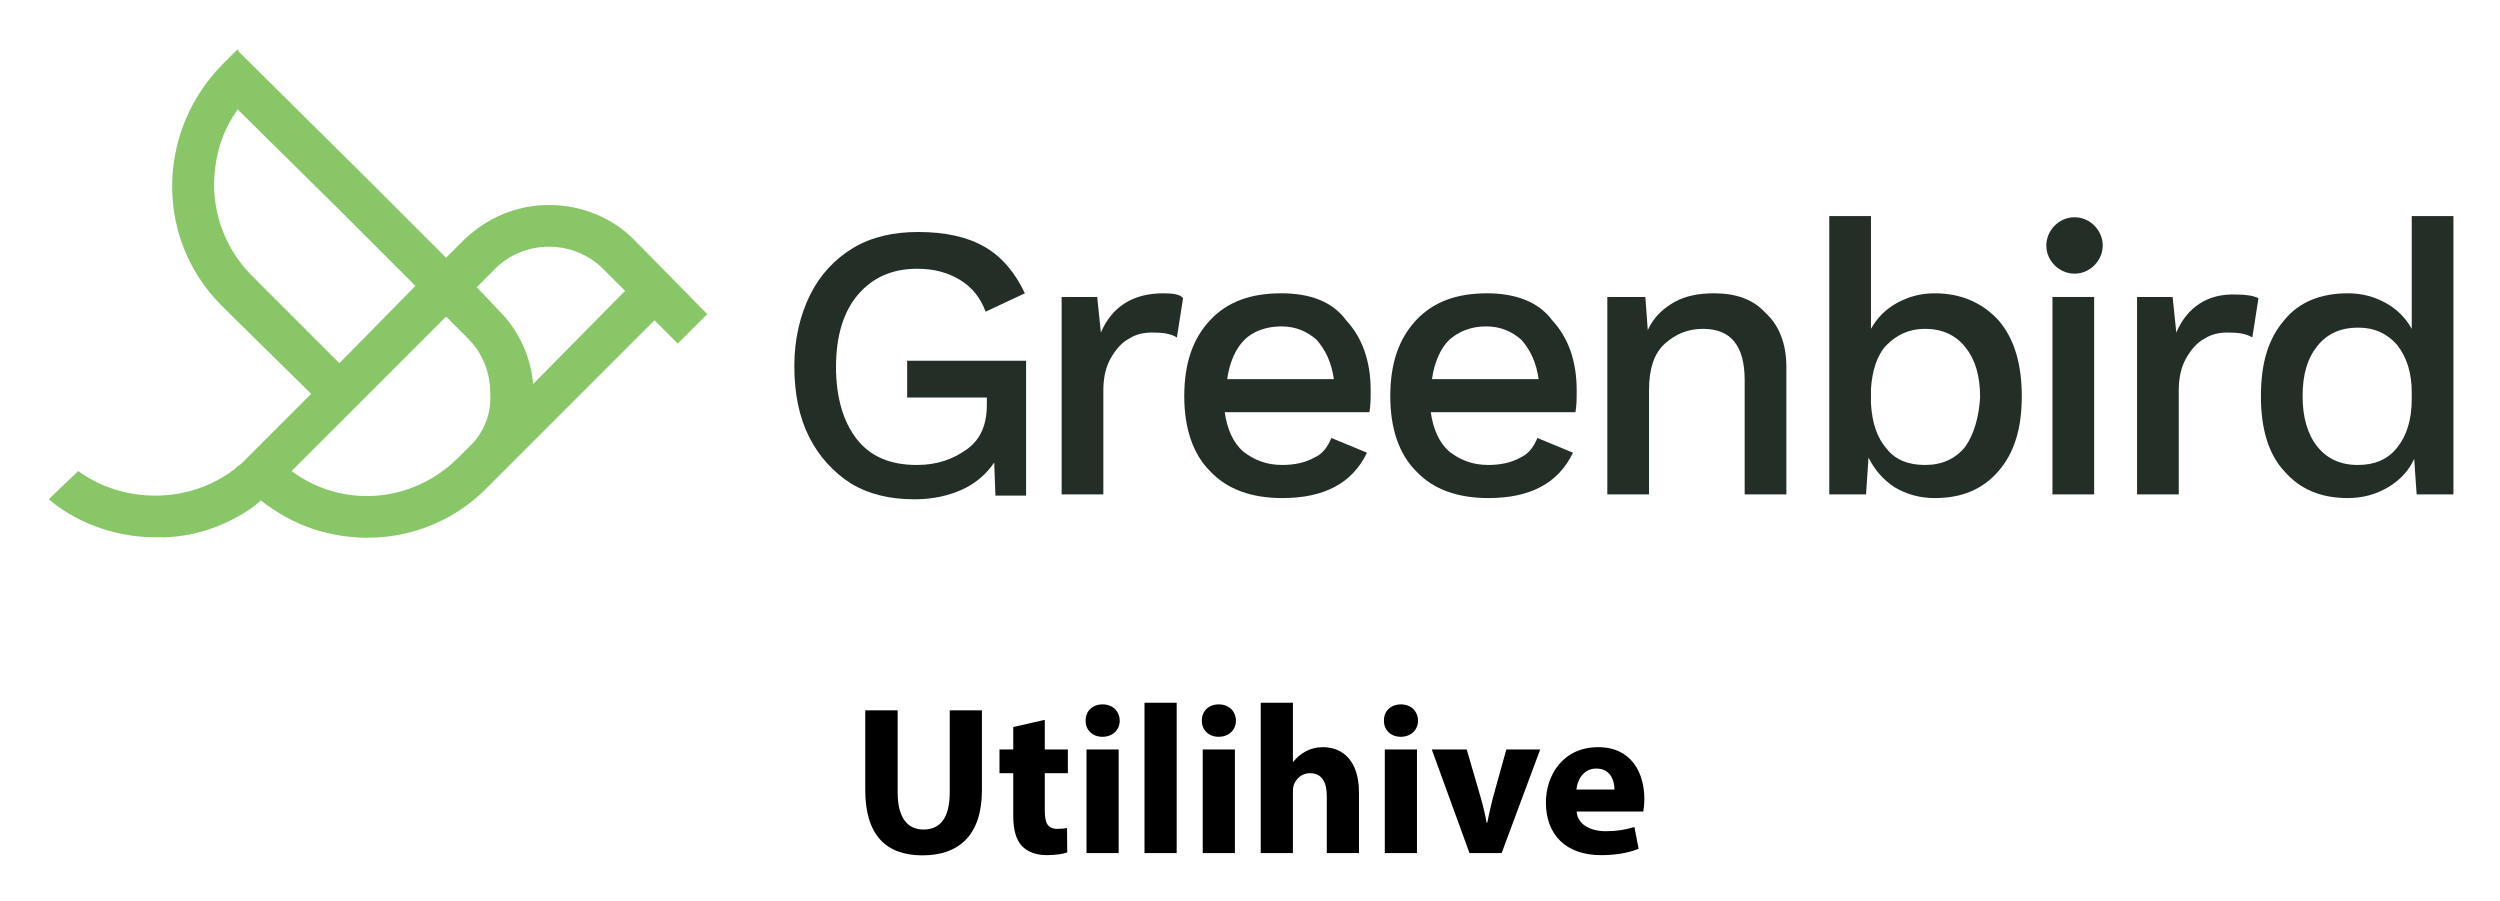
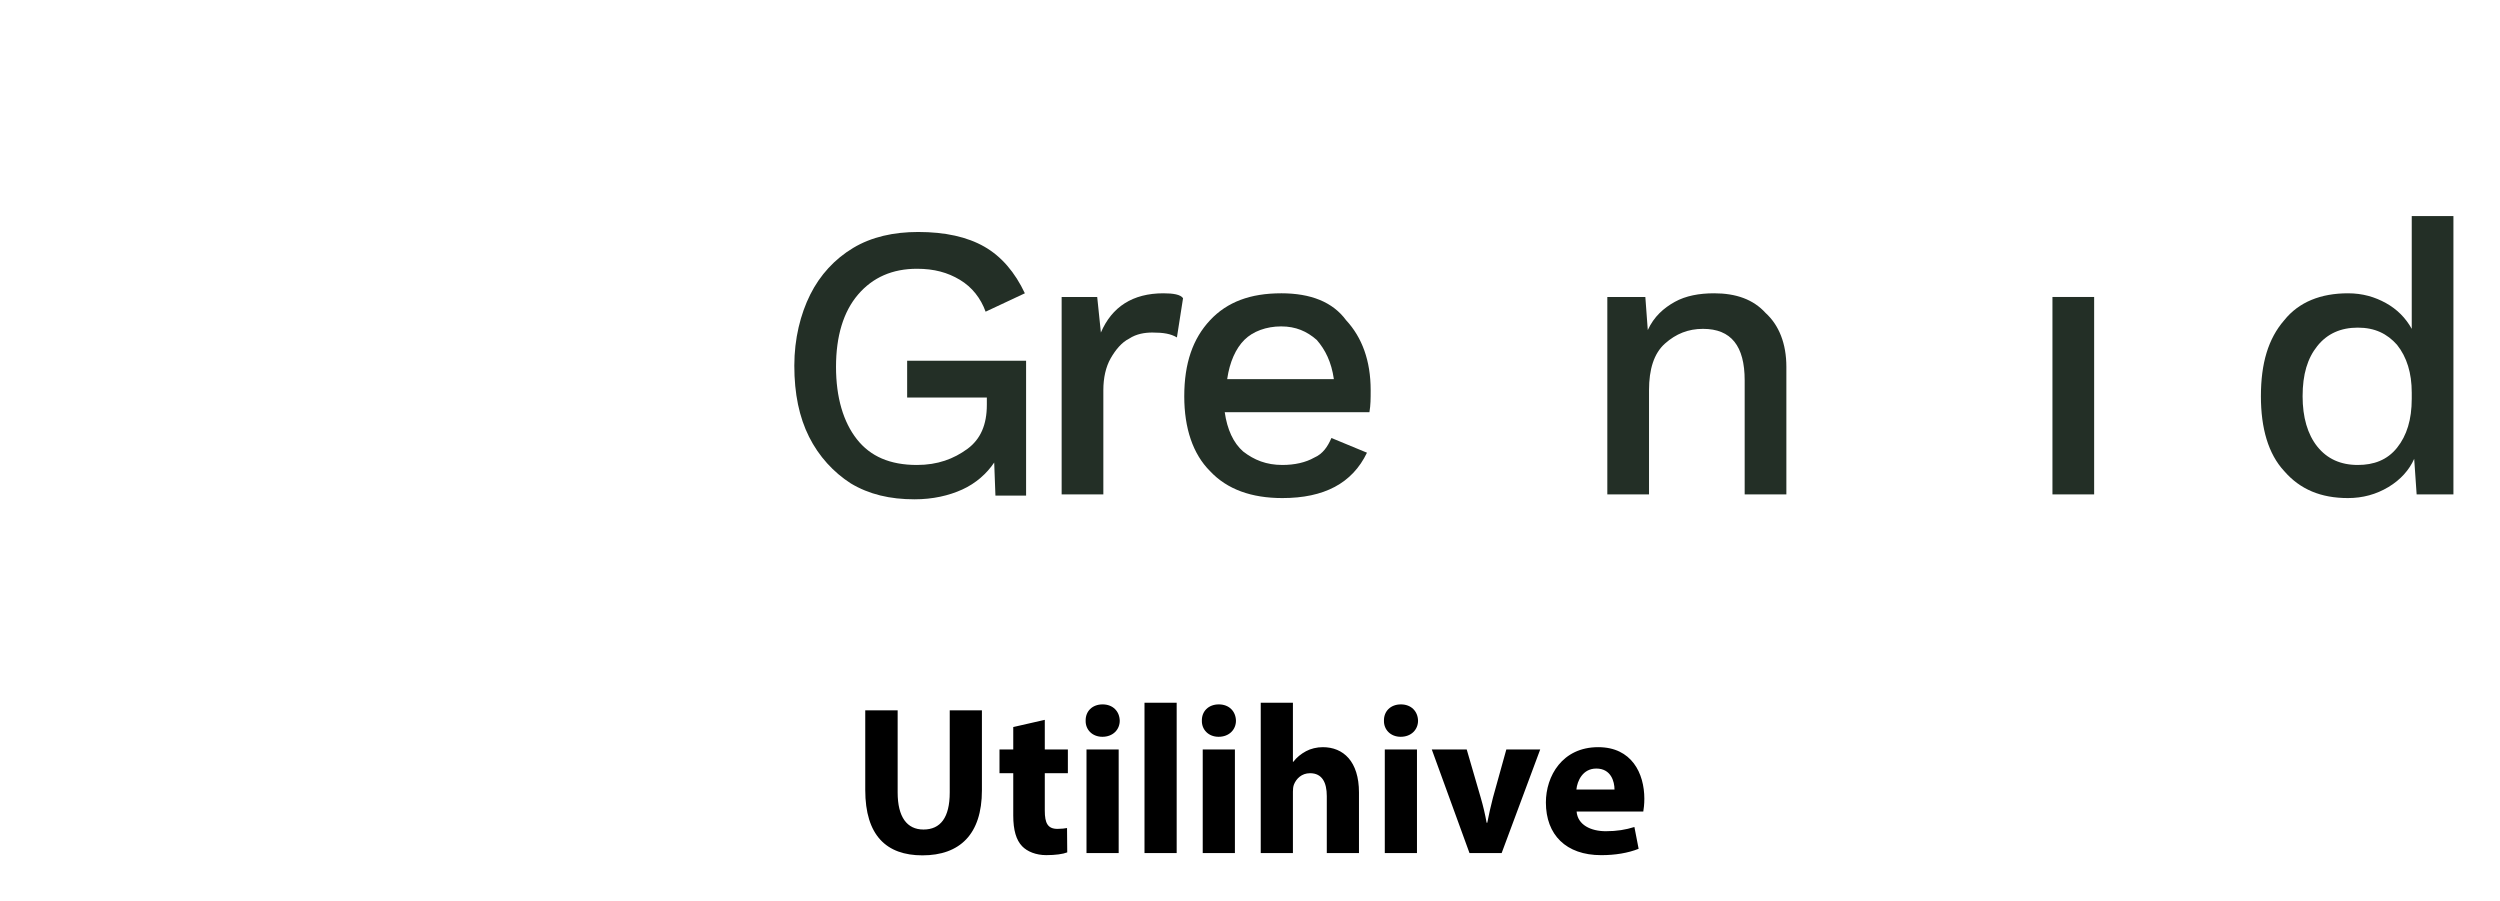
<svg xmlns="http://www.w3.org/2000/svg" role="img" viewBox="-2.20 176.80 283.40 102.15">
  <title>Utilihive logo</title>
-   <path fill="#232F26" d="M232.968 201.429c-1.808 0-3.197 1.529-3.197 3.197 0 1.807 1.529 3.197 3.197 3.197 1.807 0 3.197-1.529 3.197-3.197s-1.391-3.197-3.197-3.197z" />
  <path fill="#232F26" d="M129.686 210.048c-3.476 0-5.839 1.529-7.09 4.448l-.417-4.031h-4.031v22.38h4.727v-11.815c0-1.391.277-2.642.834-3.615.556-.973 1.251-1.807 2.085-2.224.834-.556 1.807-.695 2.641-.695 1.252 0 2.085.139 2.78.556l.695-4.448c-.277-.417-1.111-.556-2.224-.556z" />
  <path fill="#232F26" d="M143.029 210.048c-3.475 0-6.116.973-8.062 3.058-1.946 2.085-2.92 4.865-2.92 8.618 0 3.614.974 6.534 2.92 8.479 1.945 2.085 4.726 3.058 8.201 3.058 4.726 0 7.923-1.667 9.592-5.143l-4.031-1.668c-.417.973-.974 1.807-1.946 2.224-.974.556-2.225.834-3.614.834-1.808 0-3.197-.556-4.448-1.529-1.112-.973-1.808-2.502-2.085-4.449h16.402c.14-.834.14-1.529.14-2.501 0-3.336-.974-5.978-2.78-7.924-1.529-2.085-4.031-3.058-7.368-3.058zm-6.116 9.73c.278-1.946.974-3.475 1.946-4.448.974-.973 2.502-1.529 4.17-1.529 1.669 0 2.92.556 4.032 1.529.973 1.112 1.668 2.502 1.946 4.448h-12.095z" />
-   <path fill="#232F26" d="M166.383 210.048c-3.475 0-6.116.973-8.062 3.058-1.945 2.085-2.919 4.865-2.919 8.618 0 3.614.974 6.534 2.919 8.479 1.946 2.085 4.727 3.058 8.202 3.058 4.726 0 7.923-1.667 9.591-5.143l-4.031-1.668c-.417.973-.973 1.807-1.945 2.224-.974.556-2.225.834-3.614.834-1.808 0-3.197-.556-4.448-1.529-1.112-.973-1.808-2.502-2.085-4.449h16.402c.139-.834.139-1.529.139-2.501 0-3.336-.973-5.978-2.779-7.924-1.529-2.085-4.171-3.058-7.368-3.058zm-6.255 9.73c.277-1.946.973-3.475 1.946-4.448 1.111-.973 2.502-1.529 4.17-1.529s2.919.556 4.031 1.529c.973 1.112 1.668 2.502 1.946 4.448h-12.094z" />
  <path fill="#232F26" d="M192.1 210.048c-1.668 0-3.197.278-4.448.973s-2.363 1.668-3.059 3.197l-.277-3.753h-4.31v22.38h4.727v-11.815c0-2.364.556-4.171 1.807-5.283s2.642-1.668 4.31-1.668c3.197 0 4.726 1.946 4.726 5.838v12.928h4.727v-14.457c0-2.641-.834-4.727-2.362-6.117-1.391-1.529-3.337-2.224-5.839-2.224z" />
-   <path fill="#232F26" d="M217.121 210.048c-1.668 0-3.059.417-4.31 1.112-1.251.695-2.224 1.668-2.919 2.919v-12.789h-4.727v31.555h4.17l.278-4.17c.695 1.39 1.668 2.502 2.92 3.336 1.39.834 2.919 1.25 4.587 1.25 3.058 0 5.421-.973 7.229-3.058 1.807-2.085 2.641-4.865 2.641-8.479 0-3.614-.834-6.533-2.641-8.618-1.808-1.946-4.171-3.058-7.229-3.058zm3.475 17.375c-1.111 1.391-2.641 2.085-4.587 2.085-1.808 0-3.336-.556-4.309-1.807-1.112-1.251-1.669-2.919-1.808-5.144v-1.668c.139-2.085.695-3.893 1.808-5.005 1.111-1.112 2.501-1.807 4.309-1.807 1.946 0 3.476.695 4.587 2.085 1.112 1.39 1.669 3.197 1.669 5.699-.14 2.224-.695 4.17-1.669 5.56z" />
  <path fill="#232F26" d="M230.466 210.465h4.726v22.38h-4.726z" />
-   <path fill="#232F26" d="M244.506 214.496l-.418-4.031h-4.031v22.38h4.727v-11.815c0-1.391.278-2.642.834-3.615.557-.973 1.251-1.807 2.085-2.224.834-.556 1.808-.695 2.642-.695 1.251 0 2.085.139 2.78.556l.694-4.448c-.556-.278-1.39-.417-2.502-.417-3.196-.139-5.561 1.391-6.811 4.31z" />
  <path fill="#232F26" d="M271.195 201.29v12.789c-.695-1.251-1.669-2.224-2.92-2.919-1.251-.695-2.641-1.112-4.309-1.112-3.059 0-5.561.973-7.229 3.058-1.807 2.085-2.641 4.865-2.641 8.618 0 3.614.834 6.534 2.641 8.479 1.808 2.085 4.171 3.058 7.229 3.058 1.668 0 3.196-.416 4.587-1.25 1.39-.834 2.363-1.946 2.919-3.197l.278 4.031h4.17v-31.555h-4.726zm0 20.712c0 2.363-.557 4.17-1.669 5.56-1.111 1.39-2.641 1.946-4.448 1.946-1.946 0-3.475-.695-4.587-2.085-1.112-1.39-1.668-3.336-1.668-5.699 0-2.502.556-4.309 1.668-5.699 1.112-1.39 2.641-2.085 4.587-2.085s3.337.695 4.448 1.946c1.112 1.391 1.669 3.197 1.669 5.422v.695z" />
  <path fill="#232F26" d="M100.633 221.863h9.035v.834c0 2.225-.695 3.892-2.224 5.005-1.529 1.112-3.337 1.807-5.699 1.807-3.059 0-5.283-.973-6.812-2.919-1.529-1.946-2.363-4.726-2.363-8.201s.834-6.255 2.502-8.202c1.668-1.946 3.893-2.919 6.673-2.919 1.946 0 3.475.417 4.865 1.251 1.39.834 2.362 2.085 2.919 3.614l4.448-2.085c-1.112-2.363-2.642-4.17-4.587-5.282-1.946-1.112-4.449-1.668-7.507-1.668-2.78 0-5.282.556-7.367 1.807-2.085 1.251-3.754 3.059-4.865 5.282-1.112 2.225-1.808 5.005-1.808 8.063 0 3.197.557 5.838 1.668 8.062 1.112 2.225 2.78 4.031 4.727 5.283 2.085 1.251 4.448 1.807 7.229 1.807 2.085 0 3.892-.417 5.421-1.112s2.78-1.808 3.614-3.058l.14 3.753h3.475v-15.291h-13.483v4.17z" />
  <g>
-     <path fill="#88C667" d="M69.634 203.931c-2.502-2.502-5.978-3.892-9.592-3.892-3.613 0-6.95 1.39-9.591 3.892l-2.085 2.085-1.529-1.529-7.229-7.228-14.734-14.596-.14-.278-1.668 1.668c-2.085 2.085-3.753 4.727-4.727 7.646-2.362 7.089-.556 14.735 4.727 19.878l1.112 1.112 8.896 8.757-7.646 7.646-.139.139c-.14.139-.278.278-.557.416-.139.14-.139.14-.278.278-.139.139-.417.278-.556.417-5.143 3.614-12.232 3.475-17.236-.139l-3.337 3.197c2.502 2.085 5.561 3.475 8.896 4.031 1.391.278 2.92.278 4.31.278 3.614-.139 7.09-1.39 10.009-3.475l.834-.695c1.807 1.39 3.753 2.502 5.838 3.197 7.09 2.363 14.735.556 19.878-4.726l18.905-18.905 2.641 2.641 3.337-3.336-8.341-8.48zm-42.119 5.282l-1.112-1.112c-4.031-4.031-5.282-9.73-3.614-15.013.417-1.39 1.112-2.641 1.946-3.893l11.398 11.26 6.395 6.395 2.363 2.363-8.618 8.758-8.758-8.758zm24.049 17.654l-1.808 1.808c-5.144 5.143-13.066 5.838-18.905 1.529l17.516-17.515 2.502 2.502c1.668 1.667 2.502 3.892 2.502 6.116.139 2.224-.556 4.031-1.807 5.56zm6.672-6.533c-.278-3.198-1.668-6.117-3.893-8.341l-2.502-2.641 2.085-2.085c1.669-1.668 3.893-2.502 6.116-2.502 2.363 0 4.588.973 6.117 2.502l2.502 2.502-10.426 10.565z" />
-   </g>
+     </g>
  <g>
    <path d="M99.558 257.322v9.313c0 2.784 1.056 4.2 2.928 4.2 1.92 0 2.976-1.345 2.976-4.2v-9.313h3.648v9.073c0 4.992-2.52 7.368-6.745 7.368-4.08 0-6.48-2.256-6.48-7.416v-9.025h3.672zm16.68 1.08v3.36h2.616v2.688h-2.616v4.248c0 1.416.336 2.064 1.44 2.064.456 0 .816-.048 1.081-.096l.024 2.76c-.48.192-1.344.312-2.376.312-1.176 0-2.16-.408-2.736-1.008-.672-.696-1.008-1.824-1.008-3.48v-4.801h-1.56v-2.688h1.56v-2.544l3.576-.816zm8.496.097c0 1.008-.768 1.824-1.968 1.824-1.152 0-1.92-.816-1.896-1.824-.024-1.057.744-1.849 1.92-1.849 1.176 0 1.92.792 1.944 1.849zM120.965 273.5v-11.737h3.648V273.5h-3.648zm6.575-17.041h3.648V273.5h-3.648v-17.041zm10.368 2.04c0 1.008-.768 1.824-1.968 1.824-1.152 0-1.92-.816-1.896-1.824-.024-1.057.744-1.849 1.92-1.849 1.176 0 1.92.792 1.944 1.849zM134.141 273.5v-11.737h3.648V273.5h-3.648zm6.576-17.041h3.648v6.696h.048c.384-.504.864-.889 1.44-1.2.528-.288 1.224-.456 1.896-.456 2.328 0 4.104 1.608 4.104 5.137V273.5h-3.648v-6.457c0-1.536-.528-2.592-1.896-2.592-.96 0-1.56.624-1.824 1.272-.096.239-.12.552-.12.815V273.5h-3.648v-17.041zm17.832 2.04c0 1.008-.768 1.824-1.968 1.824-1.152 0-1.92-.816-1.896-1.824-.024-1.057.744-1.849 1.92-1.849 1.176 0 1.92.792 1.944 1.849zM154.78 273.5v-11.737h3.648V273.5h-3.648zm9.288-11.737l1.584 5.449c.288.983.504 1.92.672 2.855h.072c.191-.96.384-1.848.647-2.855l1.513-5.449h3.84L168.028 273.5h-3.648l-4.272-11.737h3.961zm12.456 7.033c.12 1.512 1.608 2.231 3.312 2.231 1.248 0 2.256-.168 3.24-.479l.479 2.472c-1.2.48-2.664.721-4.248.721-3.984 0-6.265-2.305-6.265-5.977 0-2.977 1.849-6.265 5.929-6.265 3.792 0 5.232 2.952 5.232 5.856 0 .624-.072 1.176-.12 1.44h-7.561zm4.296-2.496c0-.889-.384-2.377-2.063-2.377-1.536 0-2.16 1.393-2.257 2.377h4.32z" />
  </g>
</svg>